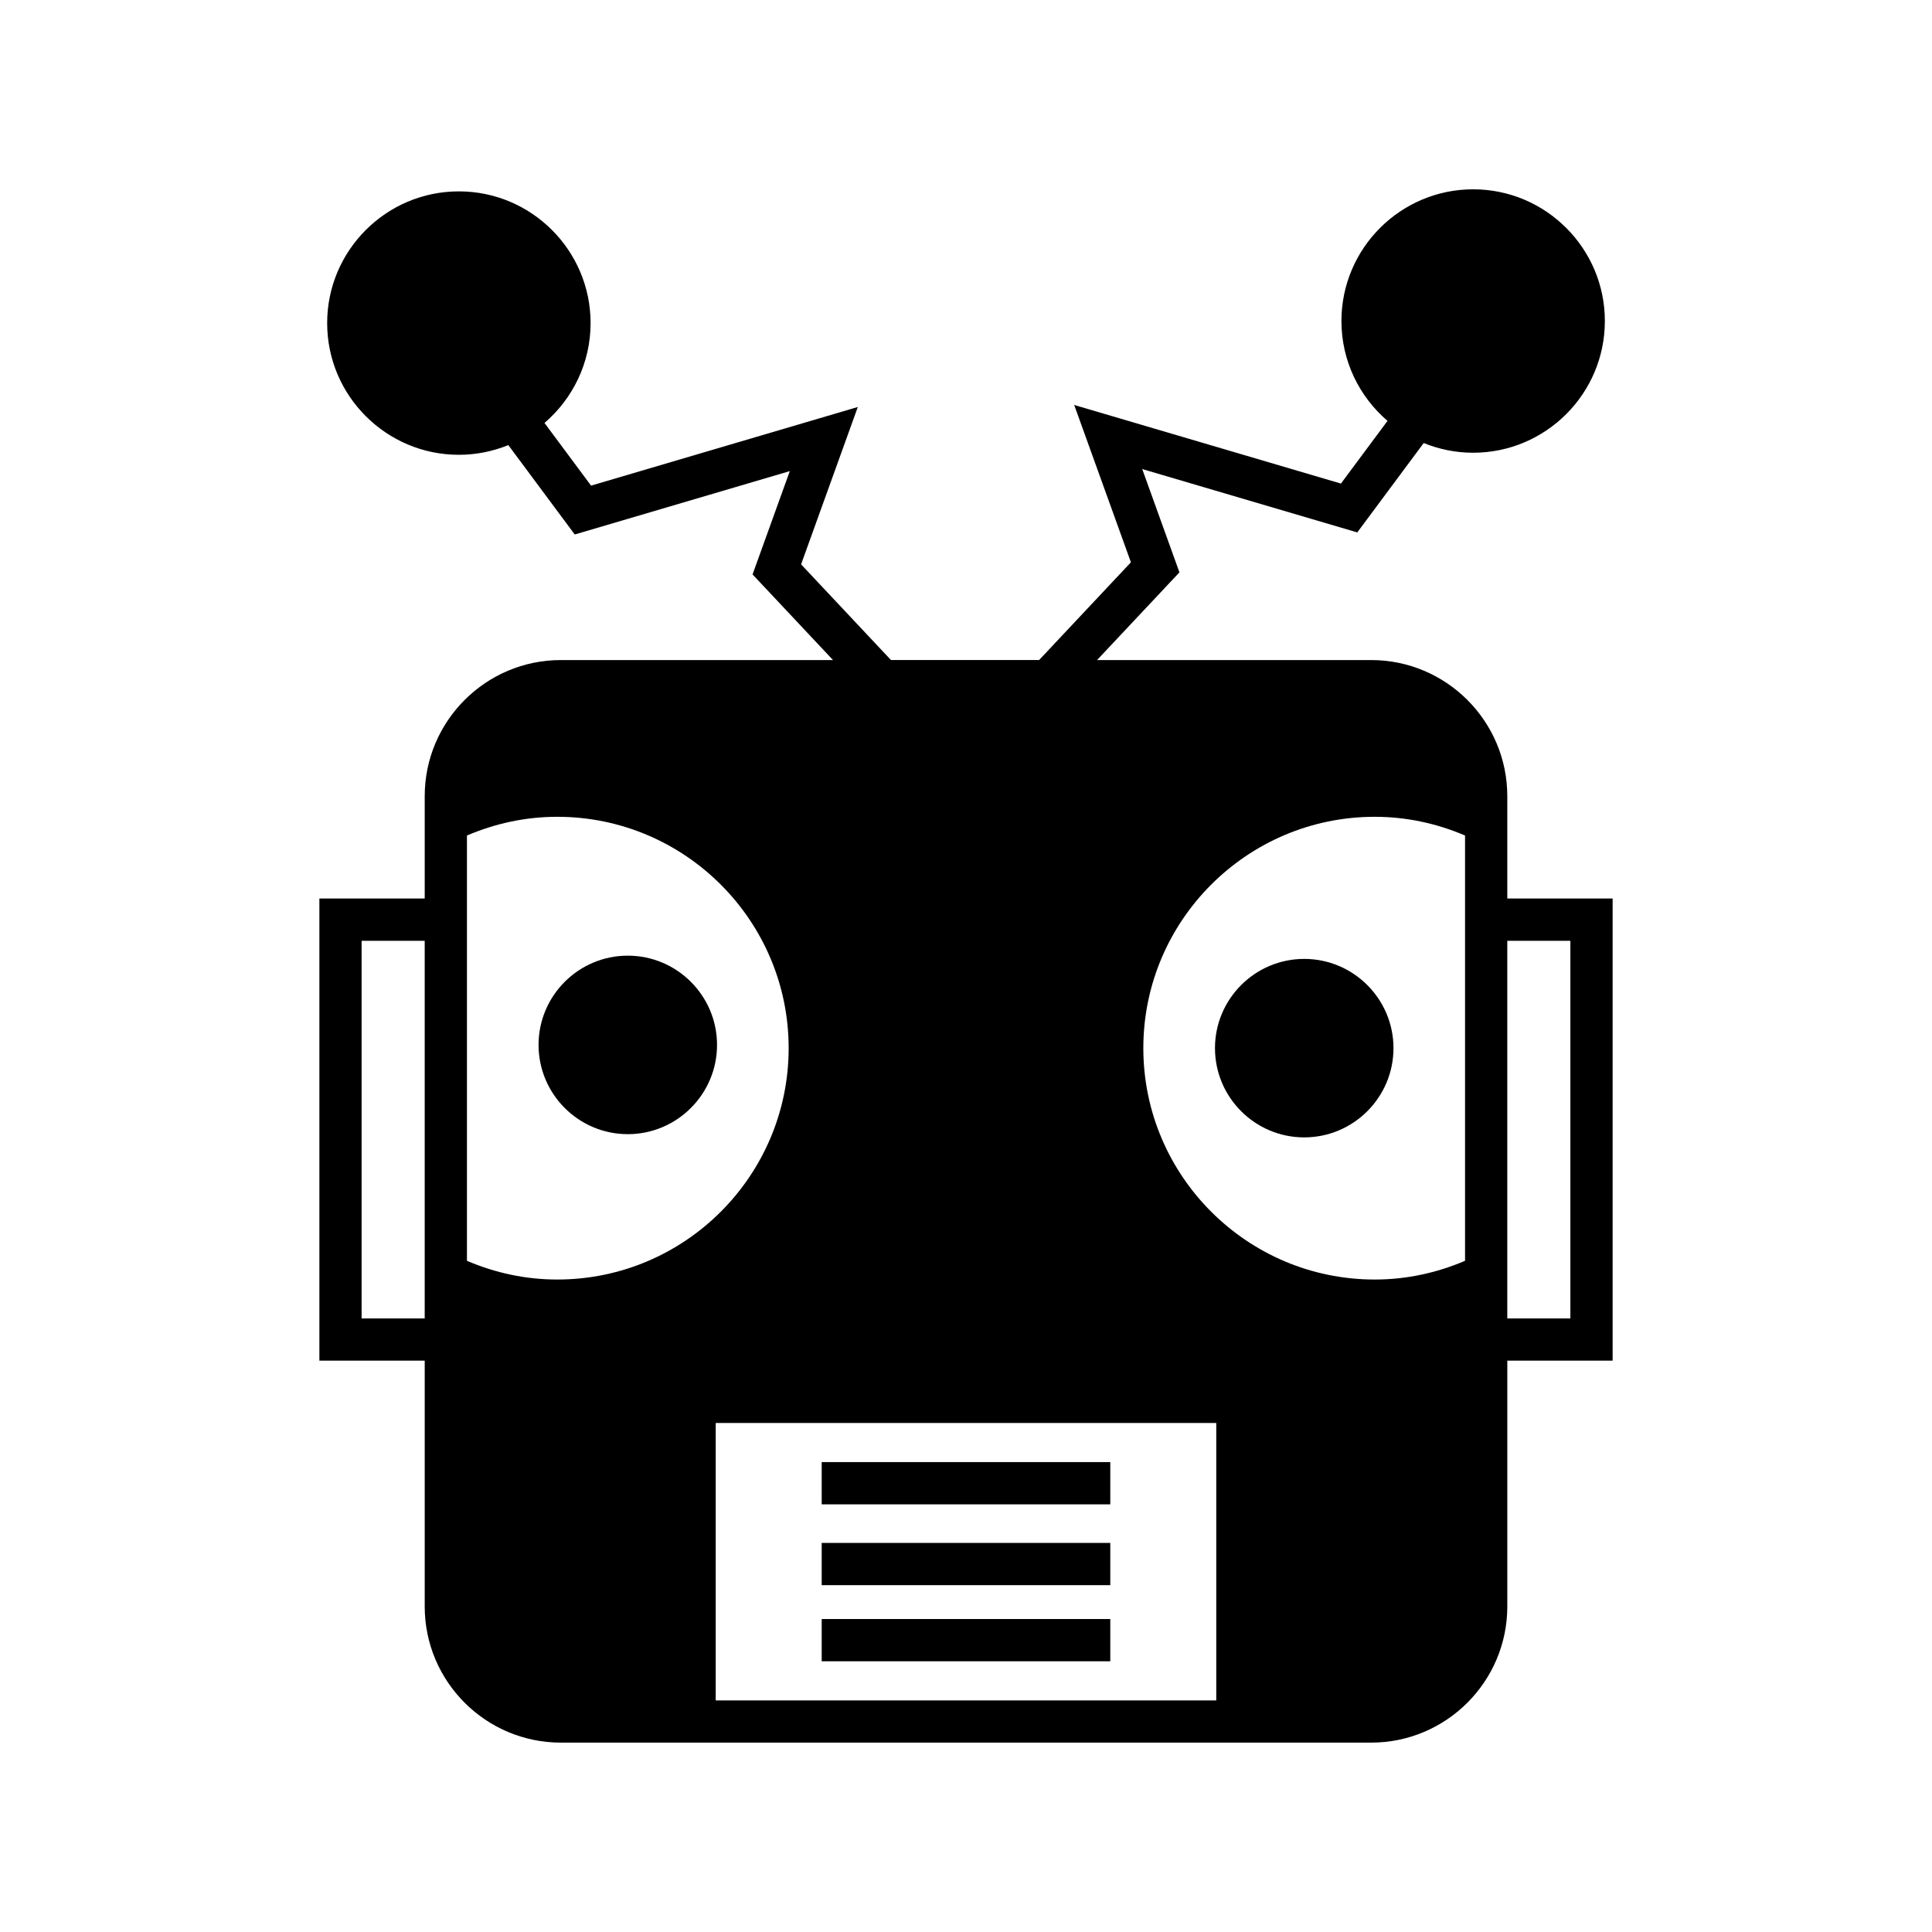
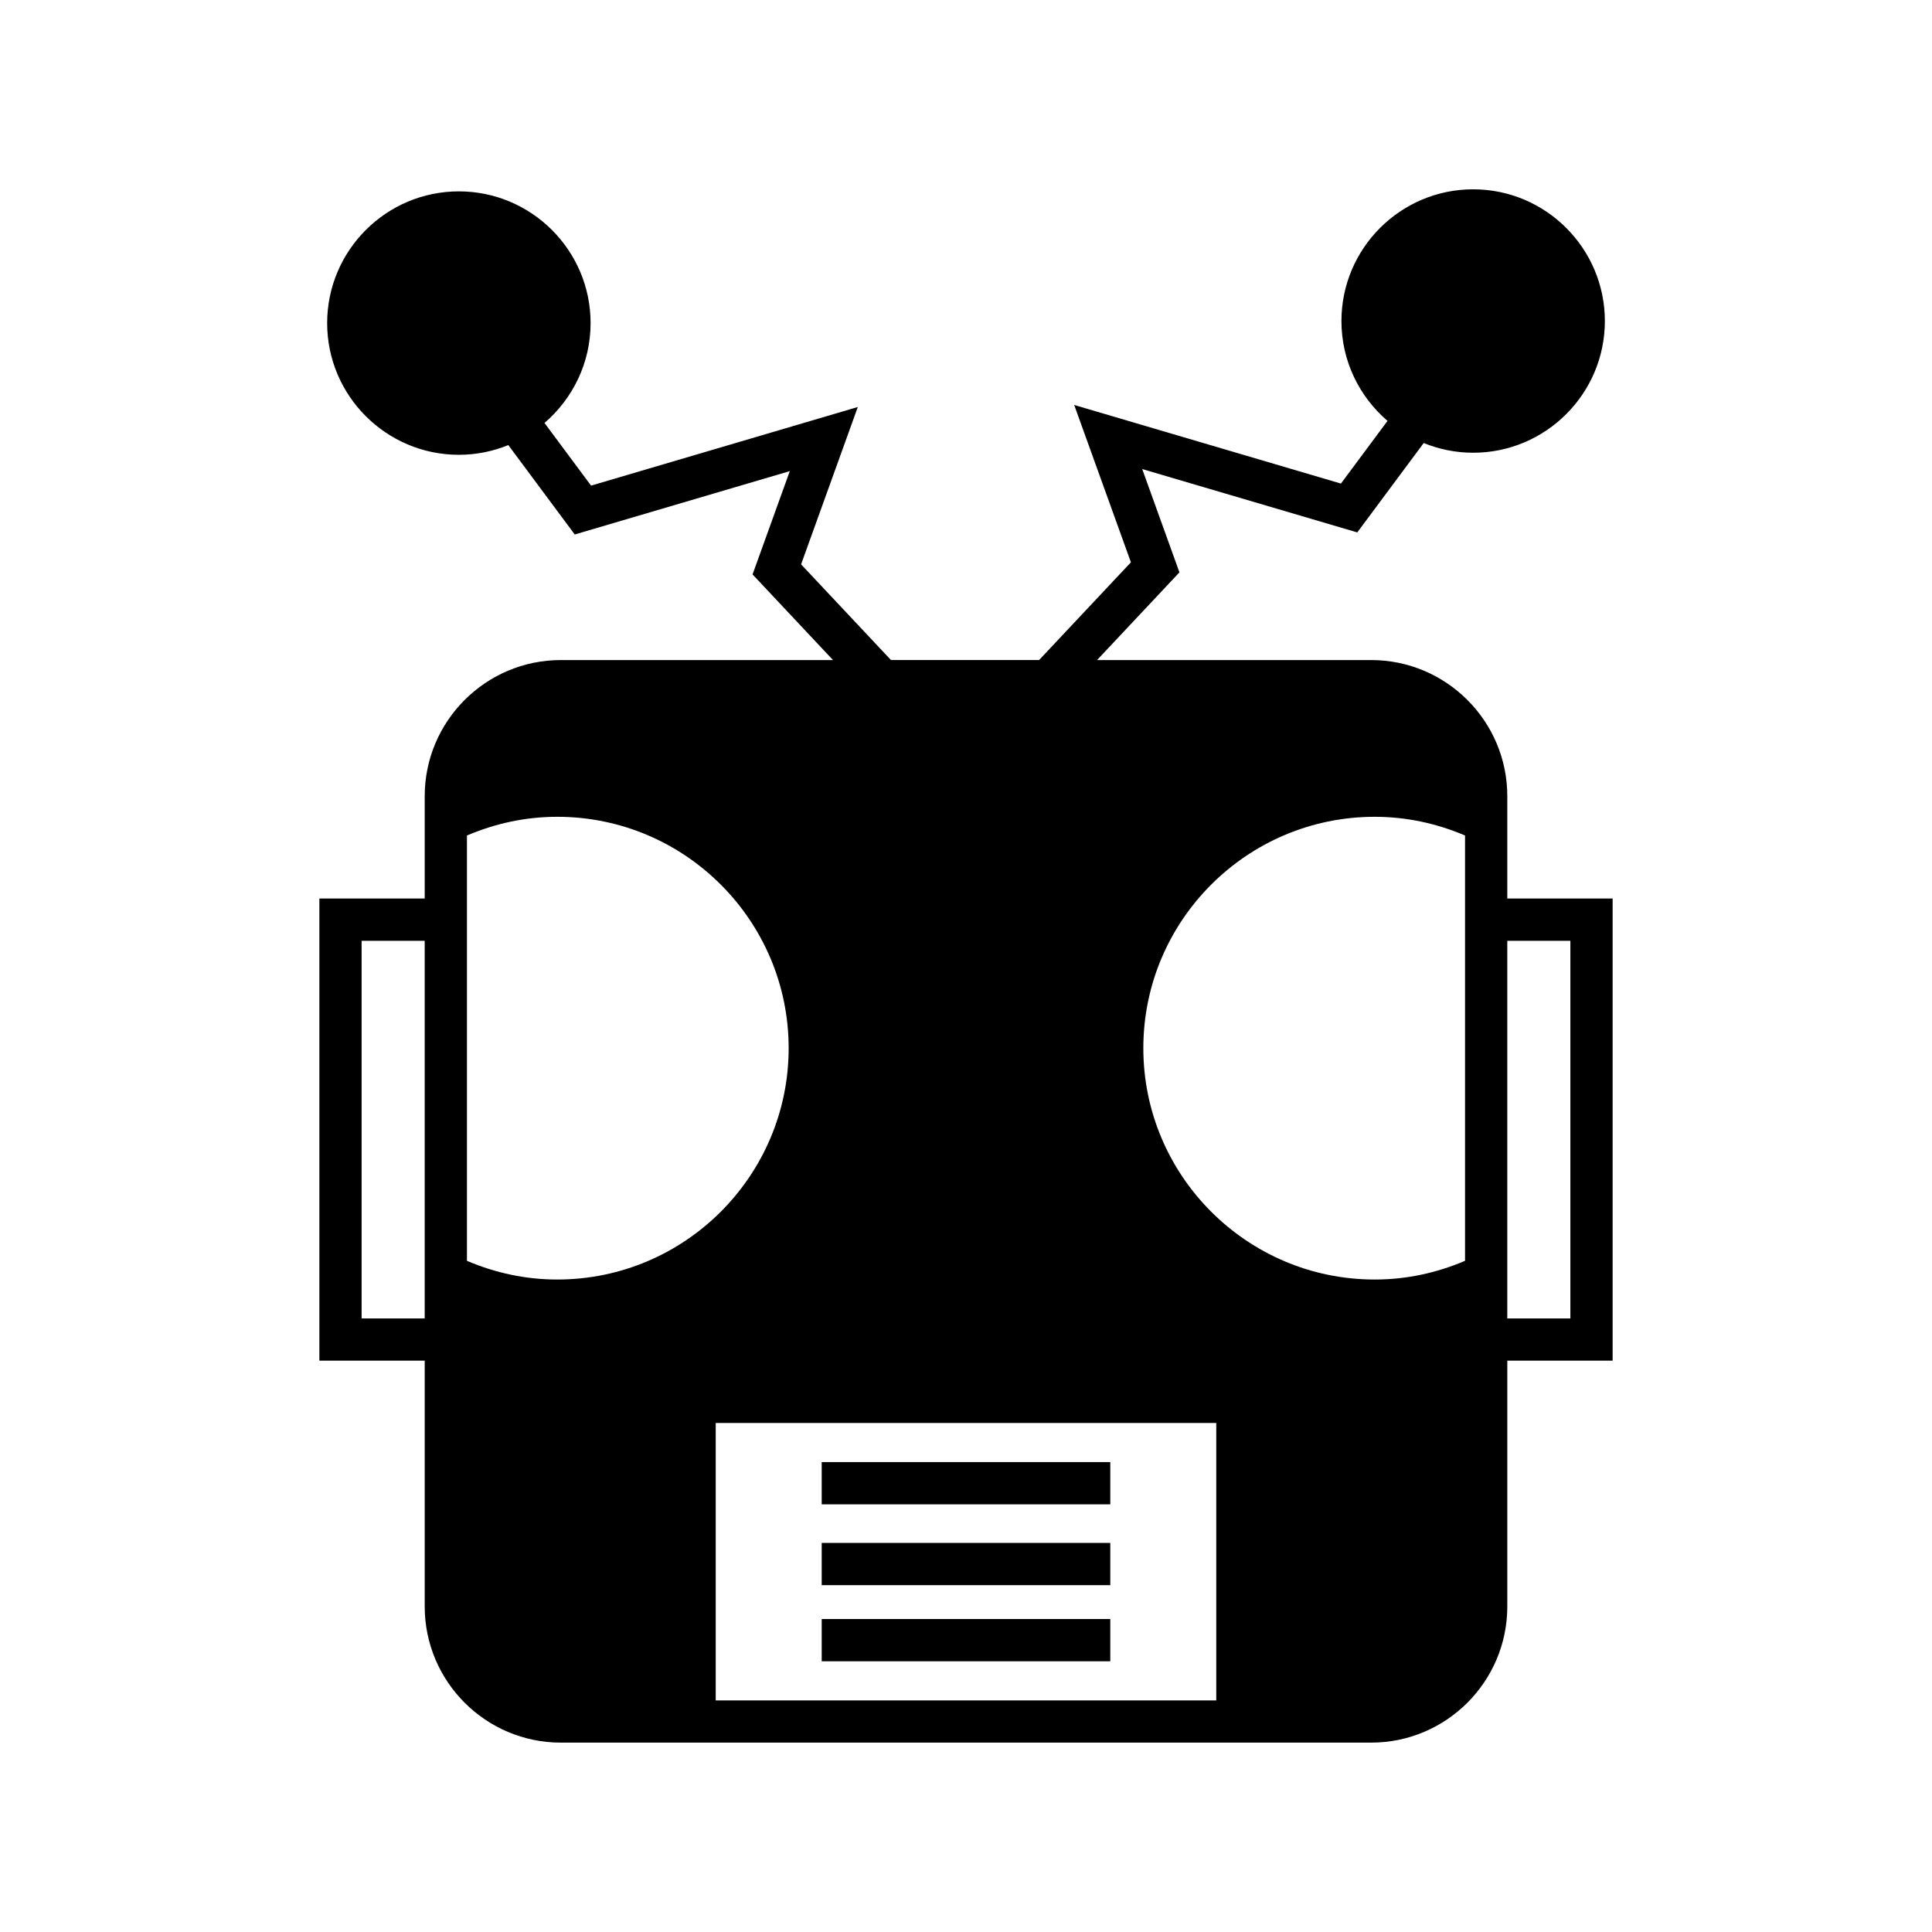
<svg xmlns="http://www.w3.org/2000/svg" fill="#000000" width="800px" height="800px" version="1.1" viewBox="144 144 512 512">
  <g>
    <path d="m543.45 382.12v-27.129c0-19.891-16.184-36.07-36.074-36.07h-72.645l21.832-23.242-9.863-27.375 56.992 16.793 17.605-23.691c4.051 1.648 8.469 2.574 13.102 2.574 19.246 0 34.906-15.66 34.906-34.906s-15.66-34.906-34.906-34.906c-19.246 0-34.906 15.66-34.906 34.906 0 10.582 4.75 20.059 12.211 26.465l-12.344 16.613-70.688-20.832 15.031 41.695-24.332 25.902h-39.254l-23.82-25.359 15.031-41.699-70.691 20.836-12.34-16.609c7.461-6.406 12.215-15.887 12.215-26.465 0-19.25-15.66-34.906-34.906-34.906-19.246 0-34.906 15.66-34.906 34.906s15.66 34.906 34.906 34.906c4.637 0 9.051-0.926 13.102-2.574l17.602 23.691 56.996-16.797-9.871 27.379 21.32 22.699-72.129-0.004c-19.891 0-36.074 16.18-36.074 36.07v27.129h-27.914v122.47h27.914v65.148c0 19.891 16.184 36.074 36.074 36.074h214.75c19.891 0 36.074-16.184 36.074-36.074v-65.148h27.914v-122.47zm-286.9 111.28h-16.719v-100.08h16.719zm35.141-10.312c-8.355 0-16.375-1.73-23.945-4.957v-112.71c7.57-3.227 15.586-4.961 23.945-4.961 33.809 0 61.312 27.504 61.312 61.312 0 33.809-27.504 61.316-61.312 61.316zm174.63 111.54h-132.65v-73.52h132.65zm65.93-116.5c-7.57 3.227-15.586 4.961-23.945 4.961-33.809 0-61.312-27.504-61.312-61.316 0-33.809 27.504-61.312 61.312-61.312 8.355 0 16.371 1.73 23.945 4.957zm27.914 15.273h-16.719v-100.08h16.719z" />
    <path d="m361.76 552.89h76.477v11.195h-76.477z" />
    <path d="m361.76 573.06h76.477v11.195h-76.477z" />
    <path d="m361.76 531.47h76.477v11.195h-76.477z" />
-     <path d="m310.37 397.26c-13.043 0-23.648 10.609-23.648 23.648 0 13.043 10.609 23.656 23.648 23.656 13.039 0 23.652-10.609 23.652-23.656 0-13.039-10.609-23.648-23.652-23.648z" />
-     <path d="m489.63 398.12c-13.039 0-23.648 10.609-23.648 23.648 0 13.039 10.609 23.652 23.648 23.652 13.043 0 23.656-10.609 23.656-23.652 0-13.043-10.613-23.648-23.656-23.648z" />
+     <path d="m489.63 398.12z" />
  </g>
</svg>